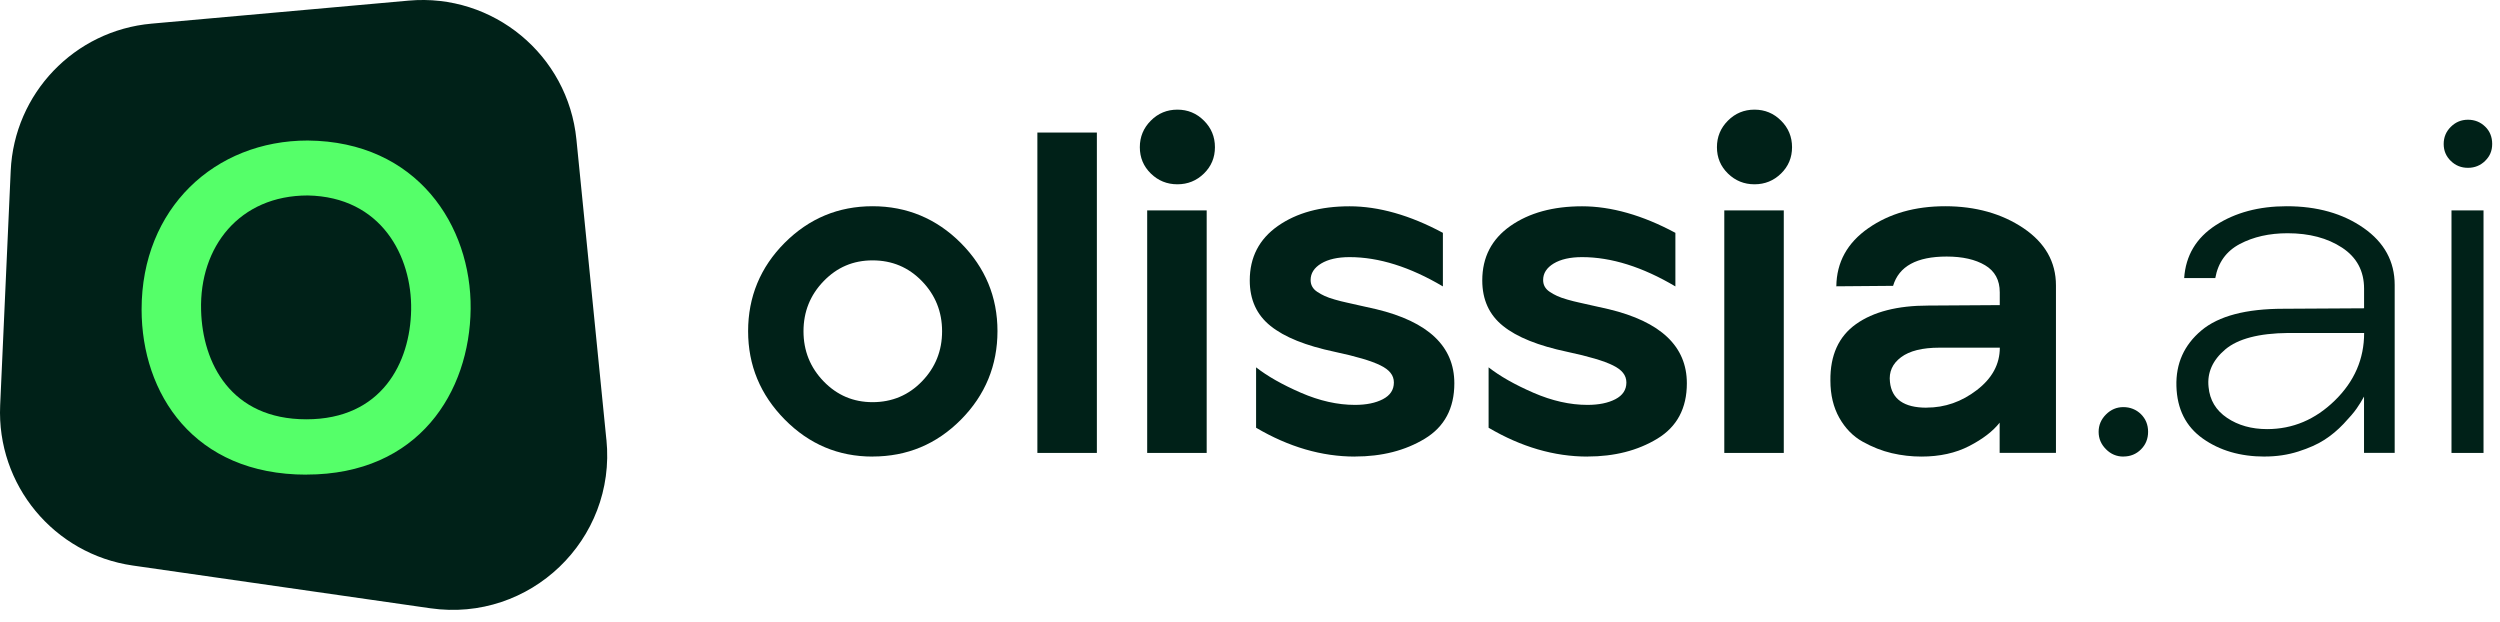
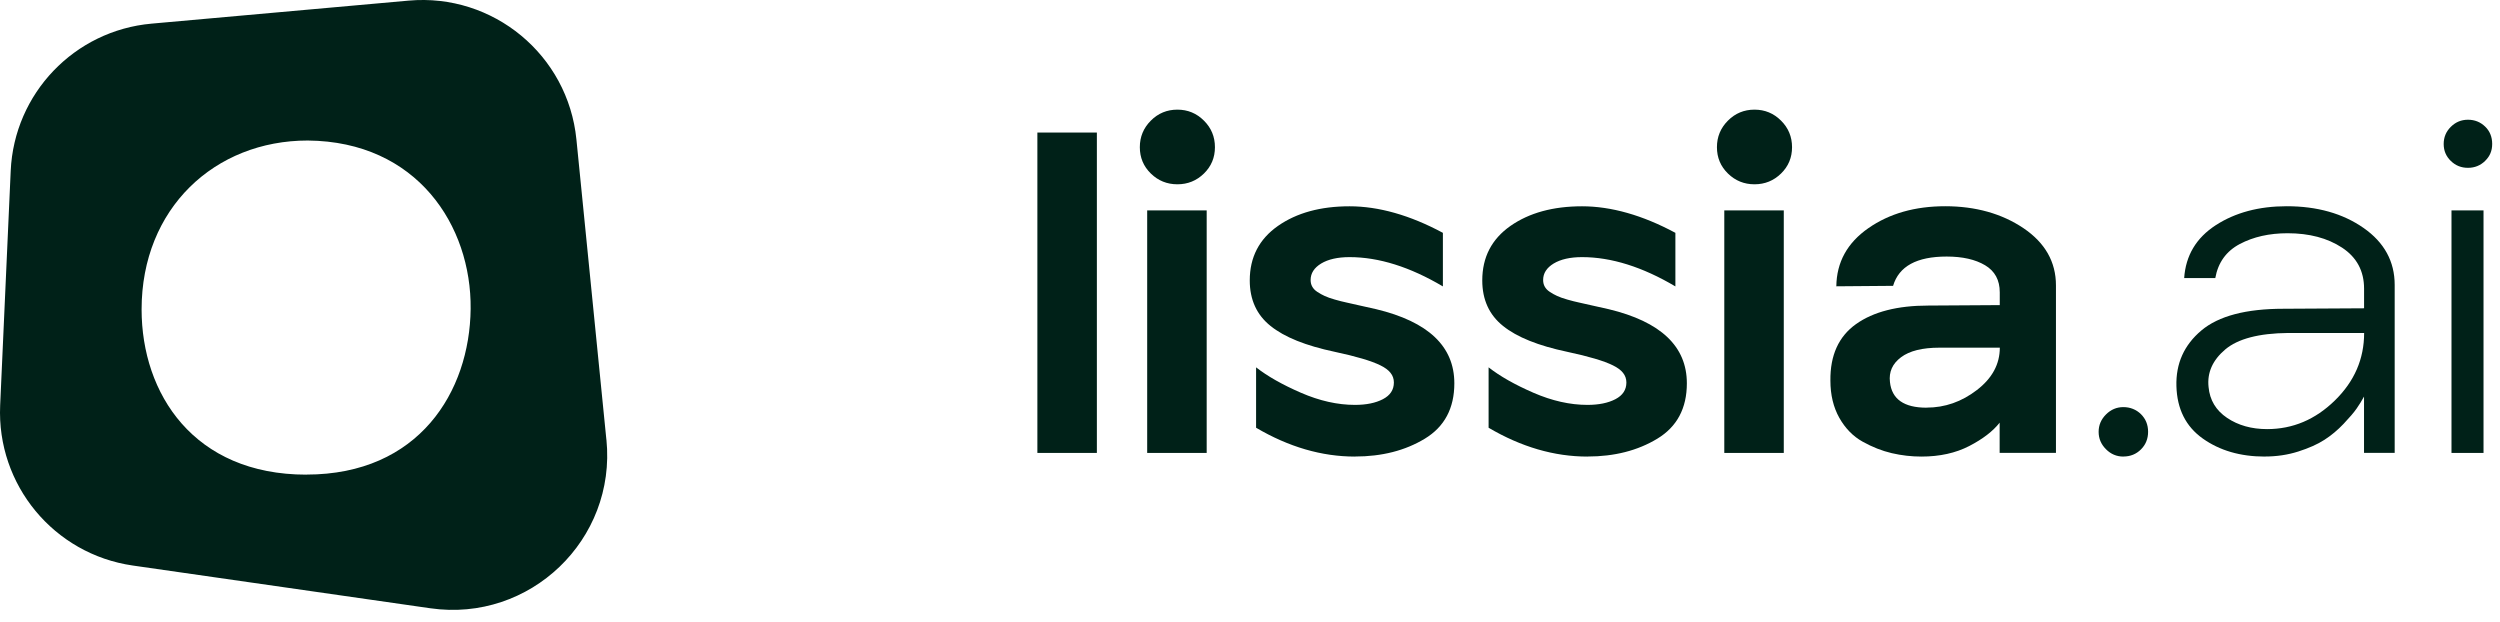
<svg xmlns="http://www.w3.org/2000/svg" width="205" height="51" viewBox="0 0 205 51" fill="none">
-   <circle cx="25.467" cy="24.533" r="17.056" fill="#55FF69" />
-   <path d="M25.233 16.028C19.639 16.028 16.34 20.234 16.49 25.449C16.602 29.766 18.929 34.383 25.121 34.383C31.312 34.383 33.639 29.729 33.714 25.411C33.789 21.019 31.275 16.14 25.233 16.028Z" fill="#002118" />
  <path d="M49.723 36.051L47.266 11.435C46.579 4.509 40.438 -0.57 33.508 0.051L12.424 1.939C6.097 2.505 1.163 7.664 0.878 14.009L0.013 33.238C-0.281 39.762 4.424 45.444 10.892 46.374L35.294 49.879C43.452 51.051 50.546 44.257 49.728 36.056L49.723 36.051ZM25.121 38.921C15.887 38.921 11.611 32.276 11.611 25.374C11.611 17.079 17.616 11.523 25.233 11.523C34.2 11.598 38.667 18.505 38.593 25.332C38.518 32.126 34.35 38.916 25.121 38.916V38.921Z" fill="#002118" />
-   <path d="M71.55 37.439C68.747 37.439 66.345 36.425 64.345 34.397C62.345 32.369 61.345 29.958 61.345 27.154C61.345 24.351 62.345 21.916 64.345 19.911C66.345 17.911 68.747 16.911 71.55 16.911C74.354 16.911 76.789 17.921 78.793 19.93C80.793 21.944 81.793 24.351 81.793 27.154C81.793 29.958 80.793 32.402 78.793 34.416C76.793 36.43 74.378 37.435 71.55 37.435V37.439ZM71.55 32.977C73.149 32.977 74.504 32.407 75.602 31.271C76.705 30.131 77.251 28.762 77.251 27.164C77.251 25.566 76.7 24.192 75.602 23.056C74.499 21.916 73.149 21.351 71.55 21.351C69.952 21.351 68.635 21.921 67.537 23.056C66.434 24.196 65.887 25.566 65.887 27.164C65.887 28.762 66.438 30.136 67.537 31.271C68.639 32.411 69.976 32.977 71.55 32.977Z" fill="#002118" />
  <path d="M85.065 37.14V10.869H89.943V37.14H85.065Z" fill="#002118" />
  <path d="M98.723 14.229C98.121 14.818 97.396 15.112 96.546 15.112C95.695 15.112 94.971 14.818 94.368 14.229C93.766 13.64 93.466 12.921 93.466 12.07C93.466 11.22 93.766 10.495 94.368 9.893C94.966 9.29 95.695 8.991 96.546 8.991C97.396 8.991 98.121 9.29 98.723 9.893C99.326 10.491 99.625 11.22 99.625 12.07C99.625 12.921 99.326 13.64 98.723 14.229ZM94.069 37.14V17.252H98.948V37.14H94.069Z" fill="#002118" />
  <path d="M111.107 37.439C108.378 37.439 105.677 36.65 102.999 35.075V30.122C103.924 30.846 105.149 31.542 106.677 32.206C108.205 32.869 109.677 33.201 111.107 33.201C112.032 33.201 112.794 33.047 113.396 32.734C113.999 32.421 114.298 31.963 114.298 31.364C114.298 30.766 113.929 30.318 113.191 29.958C112.452 29.593 111.209 29.224 109.457 28.851C107.079 28.351 105.322 27.645 104.186 26.729C103.046 25.818 102.48 24.57 102.48 22.995C102.48 21.093 103.251 19.608 104.789 18.528C106.326 17.453 108.284 16.916 110.663 16.916C113.041 16.916 115.616 17.64 118.317 19.093V23.486C115.616 21.888 113.065 21.084 110.663 21.084C109.686 21.084 108.91 21.262 108.336 21.608C107.761 21.958 107.471 22.407 107.471 22.958C107.471 23.159 107.513 23.341 107.602 23.5C107.691 23.664 107.826 23.808 108.013 23.93C108.2 24.056 108.401 24.168 108.616 24.266C108.826 24.364 109.111 24.467 109.462 24.566C109.812 24.664 110.13 24.748 110.42 24.808C110.709 24.869 111.097 24.958 111.583 25.07C112.069 25.182 112.49 25.276 112.84 25.351C117.121 26.379 119.256 28.402 119.256 31.43C119.256 33.481 118.448 34.995 116.836 35.972C115.223 36.949 113.312 37.435 111.111 37.435L111.107 37.439Z" fill="#002118" />
-   <path d="M130.172 37.439C127.443 37.439 124.742 36.65 122.065 35.075V30.122C122.99 30.846 124.214 31.542 125.742 32.206C127.27 32.869 128.742 33.201 130.172 33.201C131.097 33.201 131.859 33.047 132.462 32.734C133.065 32.421 133.364 31.963 133.364 31.364C133.364 30.766 132.994 30.318 132.256 29.958C131.518 29.593 130.275 29.224 128.522 28.851C126.144 28.351 124.387 27.645 123.251 26.729C122.111 25.818 121.546 24.57 121.546 22.995C121.546 21.093 122.317 19.608 123.854 18.528C125.392 17.453 127.35 16.916 129.728 16.916C132.107 16.916 134.681 17.64 137.382 19.093V23.486C134.681 21.888 132.13 21.084 129.728 21.084C128.751 21.084 127.976 21.262 127.401 21.608C126.826 21.958 126.537 22.407 126.537 22.958C126.537 23.159 126.579 23.341 126.667 23.5C126.756 23.664 126.892 23.808 127.079 23.93C127.265 24.056 127.466 24.168 127.681 24.266C127.892 24.364 128.177 24.467 128.527 24.566C128.878 24.664 129.195 24.748 129.485 24.808C129.775 24.869 130.163 24.958 130.649 25.07C131.135 25.182 131.555 25.276 131.906 25.351C136.186 26.379 138.322 28.402 138.322 31.43C138.322 33.481 137.513 34.995 135.901 35.972C134.289 36.949 132.378 37.435 130.177 37.435L130.172 37.439Z" fill="#002118" />
+   <path d="M130.172 37.439C127.443 37.439 124.742 36.65 122.065 35.075V30.122C122.99 30.846 124.214 31.542 125.742 32.206C127.27 32.869 128.742 33.201 130.172 33.201C131.097 33.201 131.859 33.047 132.462 32.734C133.065 32.421 133.364 31.963 133.364 31.364C133.364 30.766 132.994 30.318 132.256 29.958C131.518 29.593 130.275 29.224 128.522 28.851C126.144 28.351 124.387 27.645 123.251 26.729C122.111 25.818 121.546 24.57 121.546 22.995C121.546 21.093 122.317 19.608 123.854 18.528C125.392 17.453 127.35 16.916 129.728 16.916C132.107 16.916 134.681 17.64 137.382 19.093V23.486C134.681 21.888 132.13 21.084 129.728 21.084C128.751 21.084 127.976 21.262 127.401 21.608C126.826 21.958 126.537 22.407 126.537 22.958C126.537 23.159 126.579 23.341 126.667 23.5C126.756 23.664 126.892 23.808 127.079 23.93C127.265 24.056 127.466 24.168 127.681 24.266C127.892 24.364 128.177 24.467 128.527 24.566C128.878 24.664 129.195 24.748 129.485 24.808C129.775 24.869 130.163 24.958 130.649 25.07C131.135 25.182 131.555 25.276 131.906 25.351C136.186 26.379 138.322 28.402 138.322 31.43C138.322 33.481 137.513 34.995 135.901 35.972C134.289 36.949 132.378 37.435 130.177 37.435L130.172 37.439" fill="#002118" />
  <path d="M146.046 14.229C145.443 14.818 144.719 15.112 143.868 15.112C143.018 15.112 142.294 14.818 141.691 14.229C141.088 13.64 140.789 12.921 140.789 12.07C140.789 11.22 141.088 10.495 141.691 9.893C142.289 9.29 143.018 8.991 143.868 8.991C144.719 8.991 145.443 9.29 146.046 9.893C146.649 10.491 146.948 11.22 146.948 12.07C146.948 12.921 146.649 13.64 146.046 14.229ZM141.392 37.14V17.252H146.27V37.14H141.392Z" fill="#002118" />
  <path d="M157.565 37.439C156.737 37.439 155.924 37.346 155.125 37.159C154.326 36.972 153.532 36.659 152.742 36.22C151.952 35.78 151.317 35.131 150.826 34.266C150.34 33.402 150.093 32.383 150.093 31.21C150.069 29.136 150.77 27.589 152.195 26.575C153.621 25.561 155.597 25.056 158.125 25.056L163.98 25.019V23.967C163.98 22.967 163.579 22.229 162.78 21.752C161.98 21.276 160.929 21.037 159.625 21.037C157.172 21.037 155.709 21.837 155.233 23.439L150.579 23.477C150.602 21.5 151.48 19.911 153.205 18.71C154.929 17.509 157.032 16.911 159.508 16.911C161.985 16.911 164.149 17.514 165.924 18.71C167.7 19.911 168.588 21.477 168.588 23.402V37.136H163.971V34.659C163.42 35.36 162.588 36 161.476 36.575C160.364 37.15 159.055 37.439 157.555 37.439H157.565ZM157.98 33.425C159.48 33.425 160.859 32.944 162.107 31.981C163.359 31.019 163.985 29.86 163.985 28.509H159.032C157.63 28.509 156.579 28.771 155.878 29.299C155.177 29.827 154.878 30.5 154.976 31.327C155.125 32.729 156.125 33.43 157.976 33.43L157.98 33.425Z" fill="#002118" />
  <path d="M174.116 37.439C173.565 37.439 173.088 37.238 172.691 36.837C172.289 36.435 172.088 35.963 172.088 35.411C172.088 34.86 172.289 34.388 172.691 33.986C173.093 33.584 173.565 33.383 174.116 33.383C174.667 33.383 175.172 33.58 175.56 33.963C175.948 34.35 176.144 34.832 176.144 35.407C176.144 35.981 175.948 36.463 175.56 36.85C175.172 37.238 174.691 37.435 174.116 37.435V37.439Z" fill="#002118" />
  <path d="M185.709 37.439C183.709 37.439 182.013 36.944 180.625 35.958C179.237 34.972 178.518 33.537 178.466 31.659C178.415 29.808 179.097 28.29 180.513 27.098C181.924 25.911 184.172 25.318 187.251 25.318L193.854 25.28V23.668C193.854 22.22 193.251 21.098 192.051 20.308C190.85 19.519 189.359 19.126 187.583 19.126C186.083 19.126 184.775 19.421 183.663 20.009C182.551 20.598 181.882 21.528 181.653 22.804H179.102C179.228 20.953 180.088 19.509 181.691 18.467C183.294 17.43 185.233 16.911 187.508 16.911C190.008 16.911 192.111 17.505 193.812 18.692C195.513 19.879 196.364 21.439 196.364 23.364V37.136H193.85V32.519C193.672 32.846 193.476 33.168 193.247 33.495C193.022 33.822 192.663 34.238 192.177 34.752C191.691 35.266 191.163 35.706 190.602 36.066C190.041 36.43 189.326 36.748 188.462 37.023C187.597 37.299 186.681 37.435 185.705 37.435L185.709 37.439ZM185.901 35.187C188.004 35.187 189.854 34.407 191.457 32.841C193.06 31.276 193.859 29.435 193.859 27.304H187.63C185.228 27.327 183.508 27.78 182.471 28.654C181.434 29.533 180.976 30.556 181.102 31.734C181.2 32.809 181.709 33.654 182.621 34.266C183.532 34.879 184.63 35.187 185.906 35.187H185.901Z" fill="#002118" />
  <path d="M203.78 13.196C203.392 13.57 202.924 13.762 202.373 13.762C201.822 13.762 201.354 13.575 200.966 13.196C200.579 12.822 200.382 12.36 200.382 11.809C200.382 11.257 200.574 10.79 200.966 10.402C201.354 10.014 201.822 9.818 202.373 9.818C202.924 9.818 203.392 10.005 203.78 10.379C204.167 10.752 204.359 11.229 204.359 11.804C204.359 12.379 204.163 12.818 203.78 13.192V13.196ZM201.022 37.14V17.252H203.649V37.14H201.022Z" fill="#002118" />
</svg>